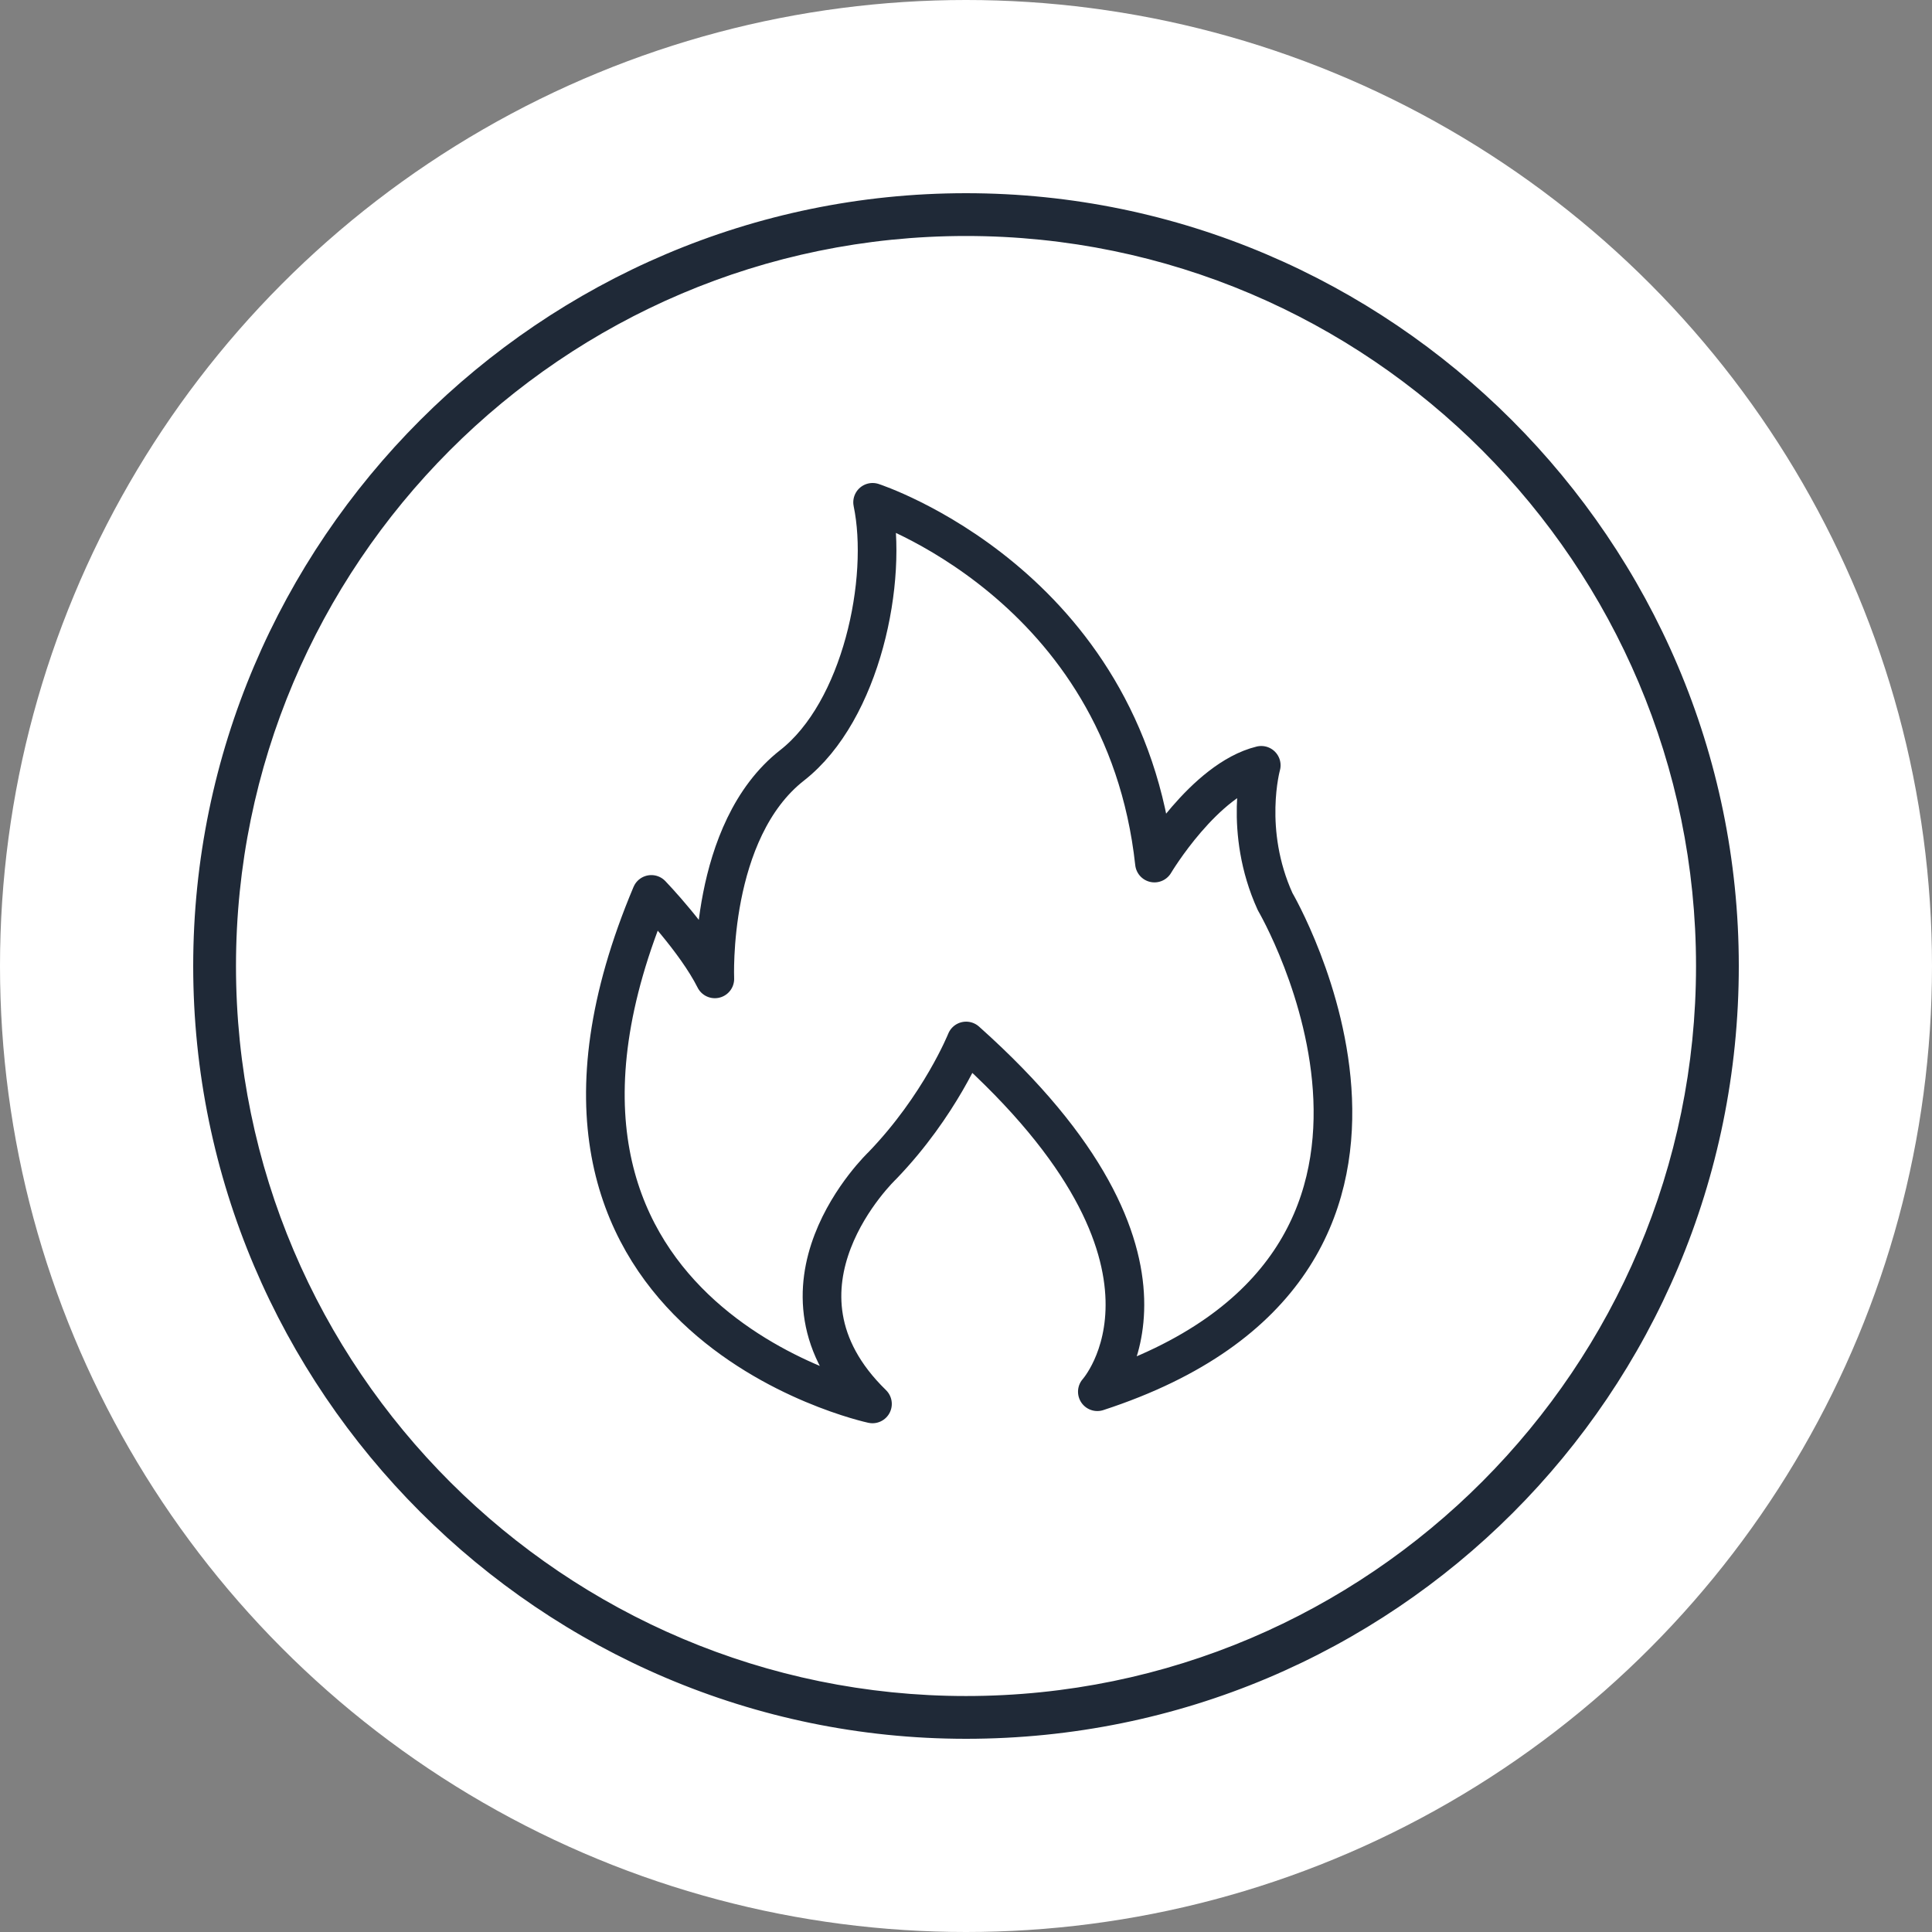
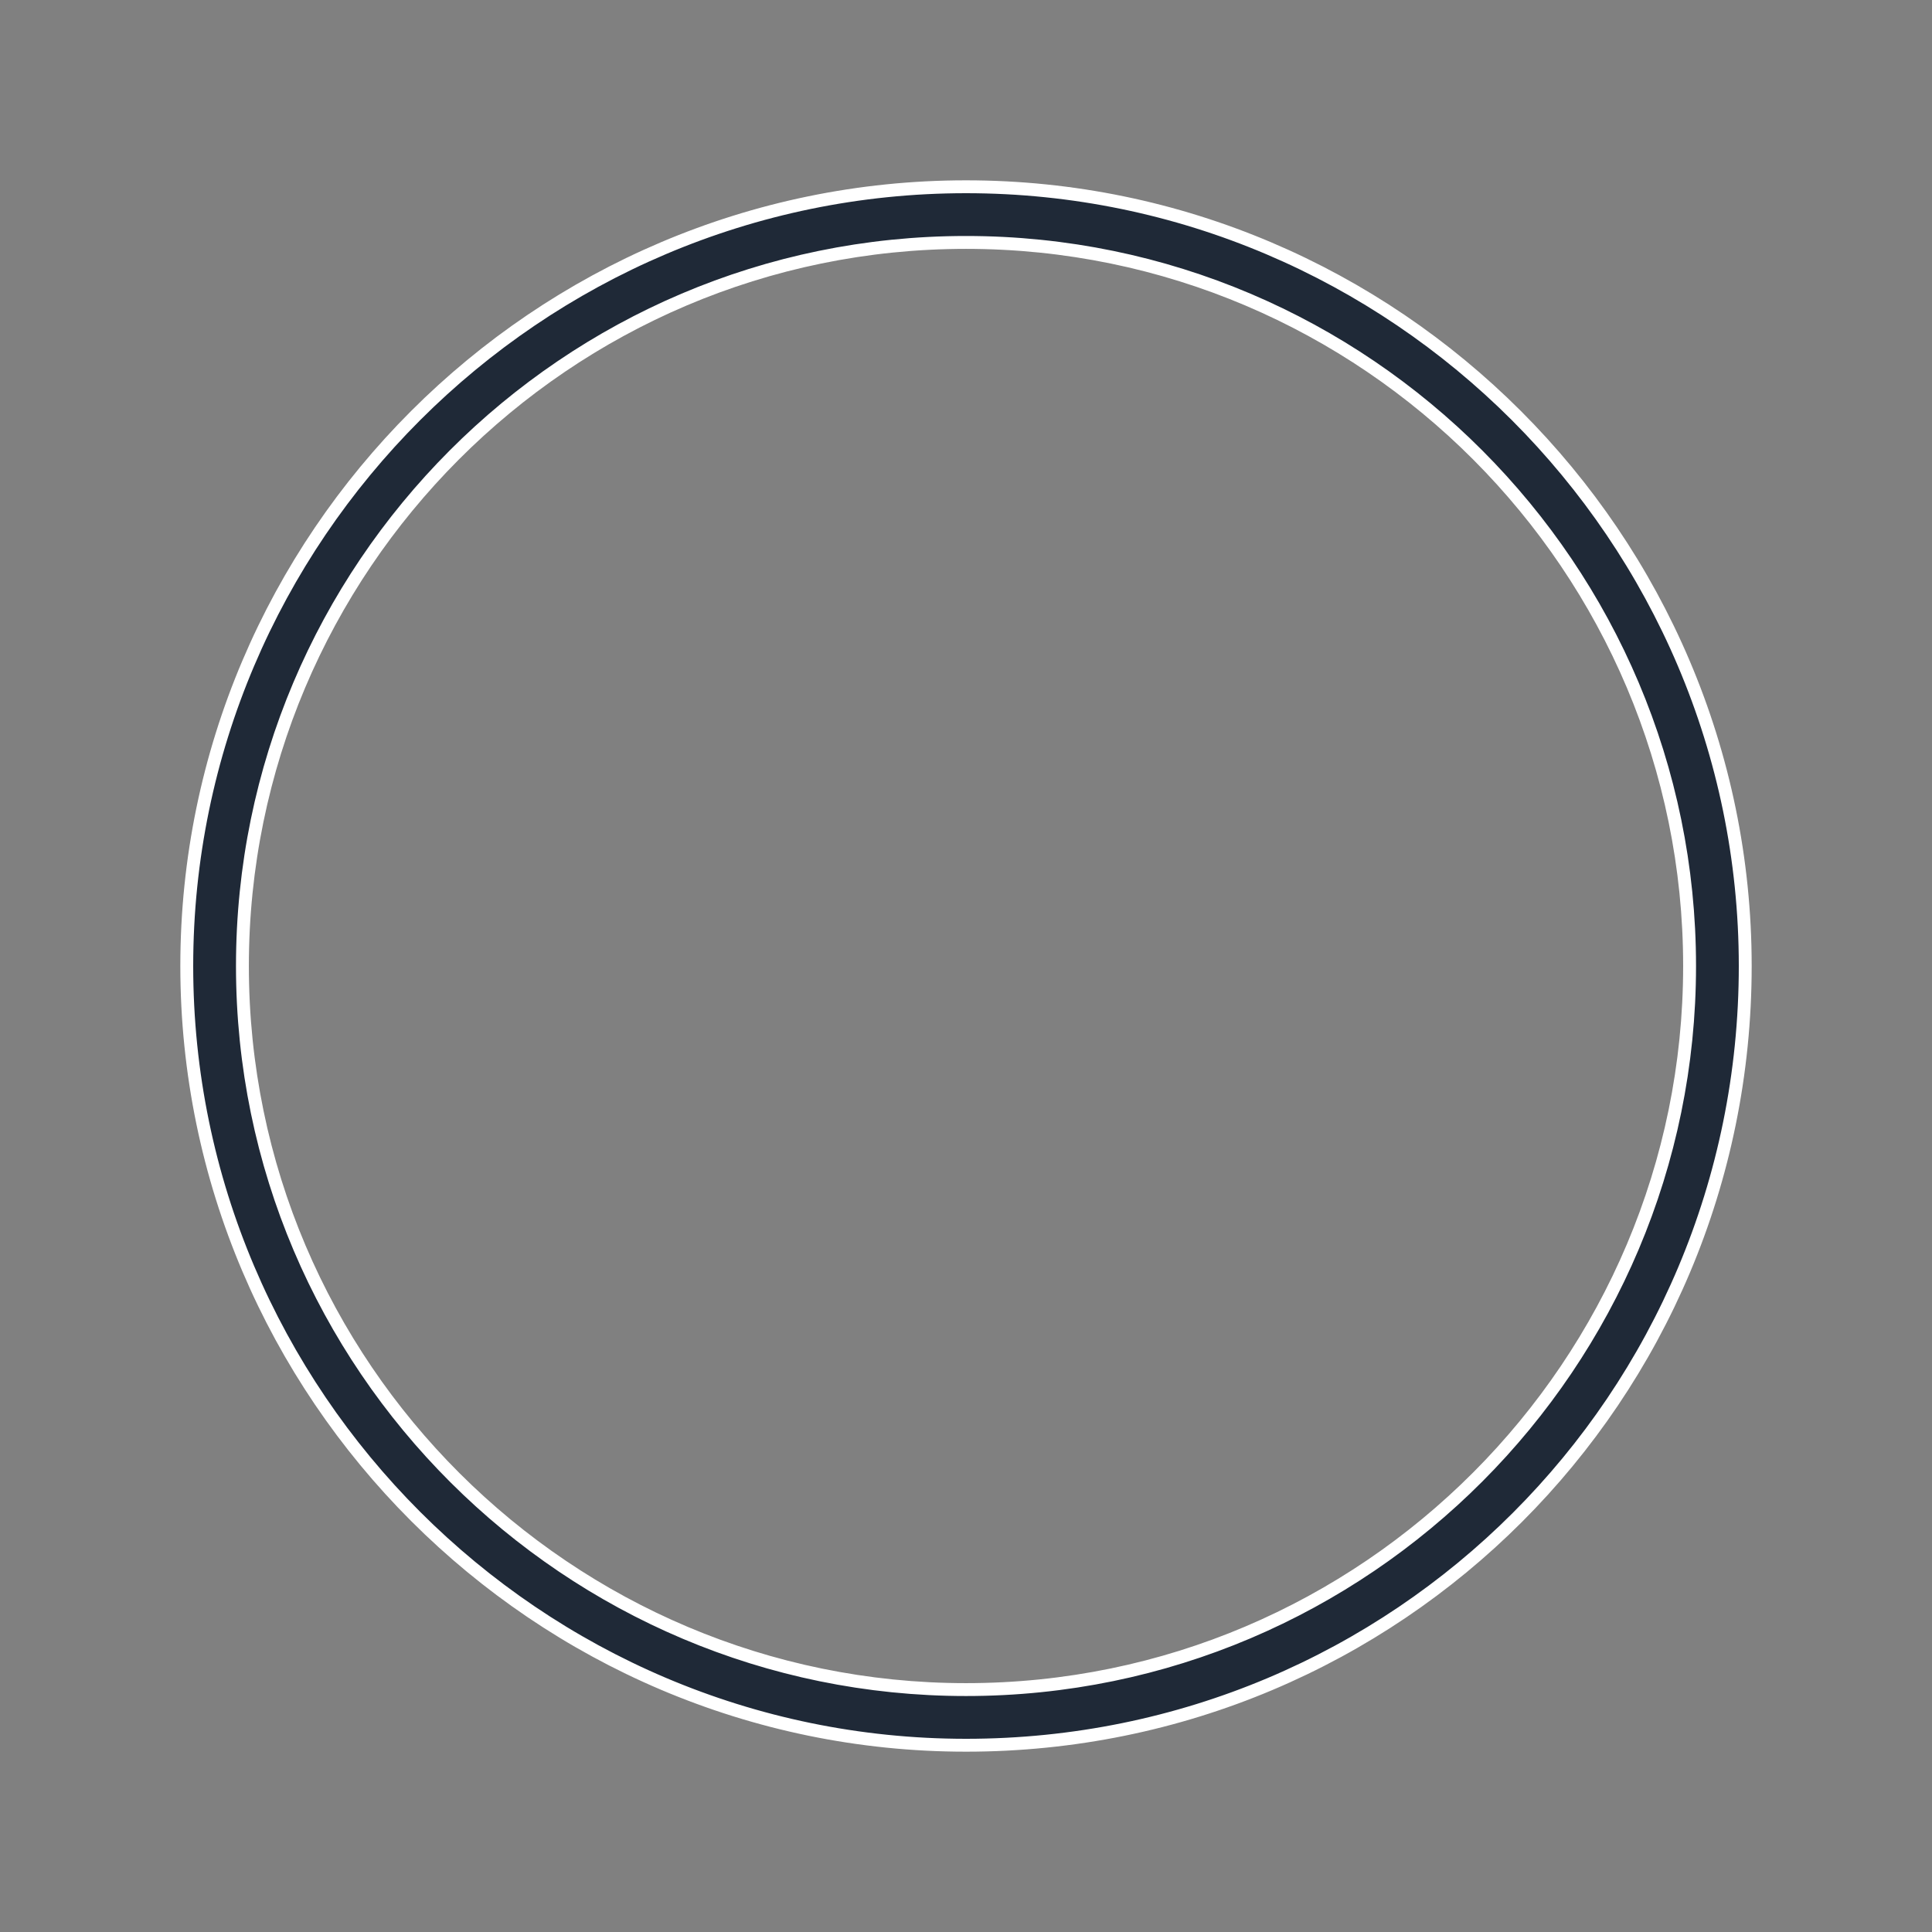
<svg xmlns="http://www.w3.org/2000/svg" width="150" height="150" viewBox="0 0 150 150" fill="none">
  <rect x="0" y="0" width="150" height="150" fill="#808080" stroke="none" />
  <g clip-path="url(#clip0_629_488)">
-     <circle cx="75" cy="75" r="75" fill="white" />
    <path d="M14.5 75C14.5 108.287 41.714 135.5 75 135.5C108.495 135.5 135.5 108.495 135.5 75C135.5 41.714 108.287 14.5 75 14.5C41.714 14.5 14.5 41.714 14.5 75ZM18.822 75C18.822 44.133 43.928 18.822 75 18.822C106.073 18.822 131.179 44.133 131.179 75C131.179 105.867 106.073 131.179 75 131.179C44.133 131.179 18.822 106.073 18.822 75Z" fill="#1F2937" stroke="white" />
-     <path d="M67.739 109C67.739 109 36.695 102.368 50.57 69.442C50.57 69.442 54 73 55.5 76C55.5 76 55 64.5 61.5 59.419C66.883 55.211 69 45 67.748 39C67.748 39 87.265 45.334 89.631 67.008C89.631 67.008 93.5 60.5 97.924 59.419C97.924 59.419 96.5 64.5 99 70C99 70 115.517 98.161 85.197 108.053C85.197 108.053 94.288 98.025 75.01 80.821C75.01 80.821 73 85.837 68.5 90.5C68.491 90.509 58.5 100 67.739 109Z" stroke="#1F2937" stroke-width="3" stroke-miterlimit="6.059" stroke-linejoin="round" />
  </g>
  <defs>
    <clipPath id="clip0_629_488">
      <rect width="150" height="150" fill="white" />
    </clipPath>
  </defs>
</svg>